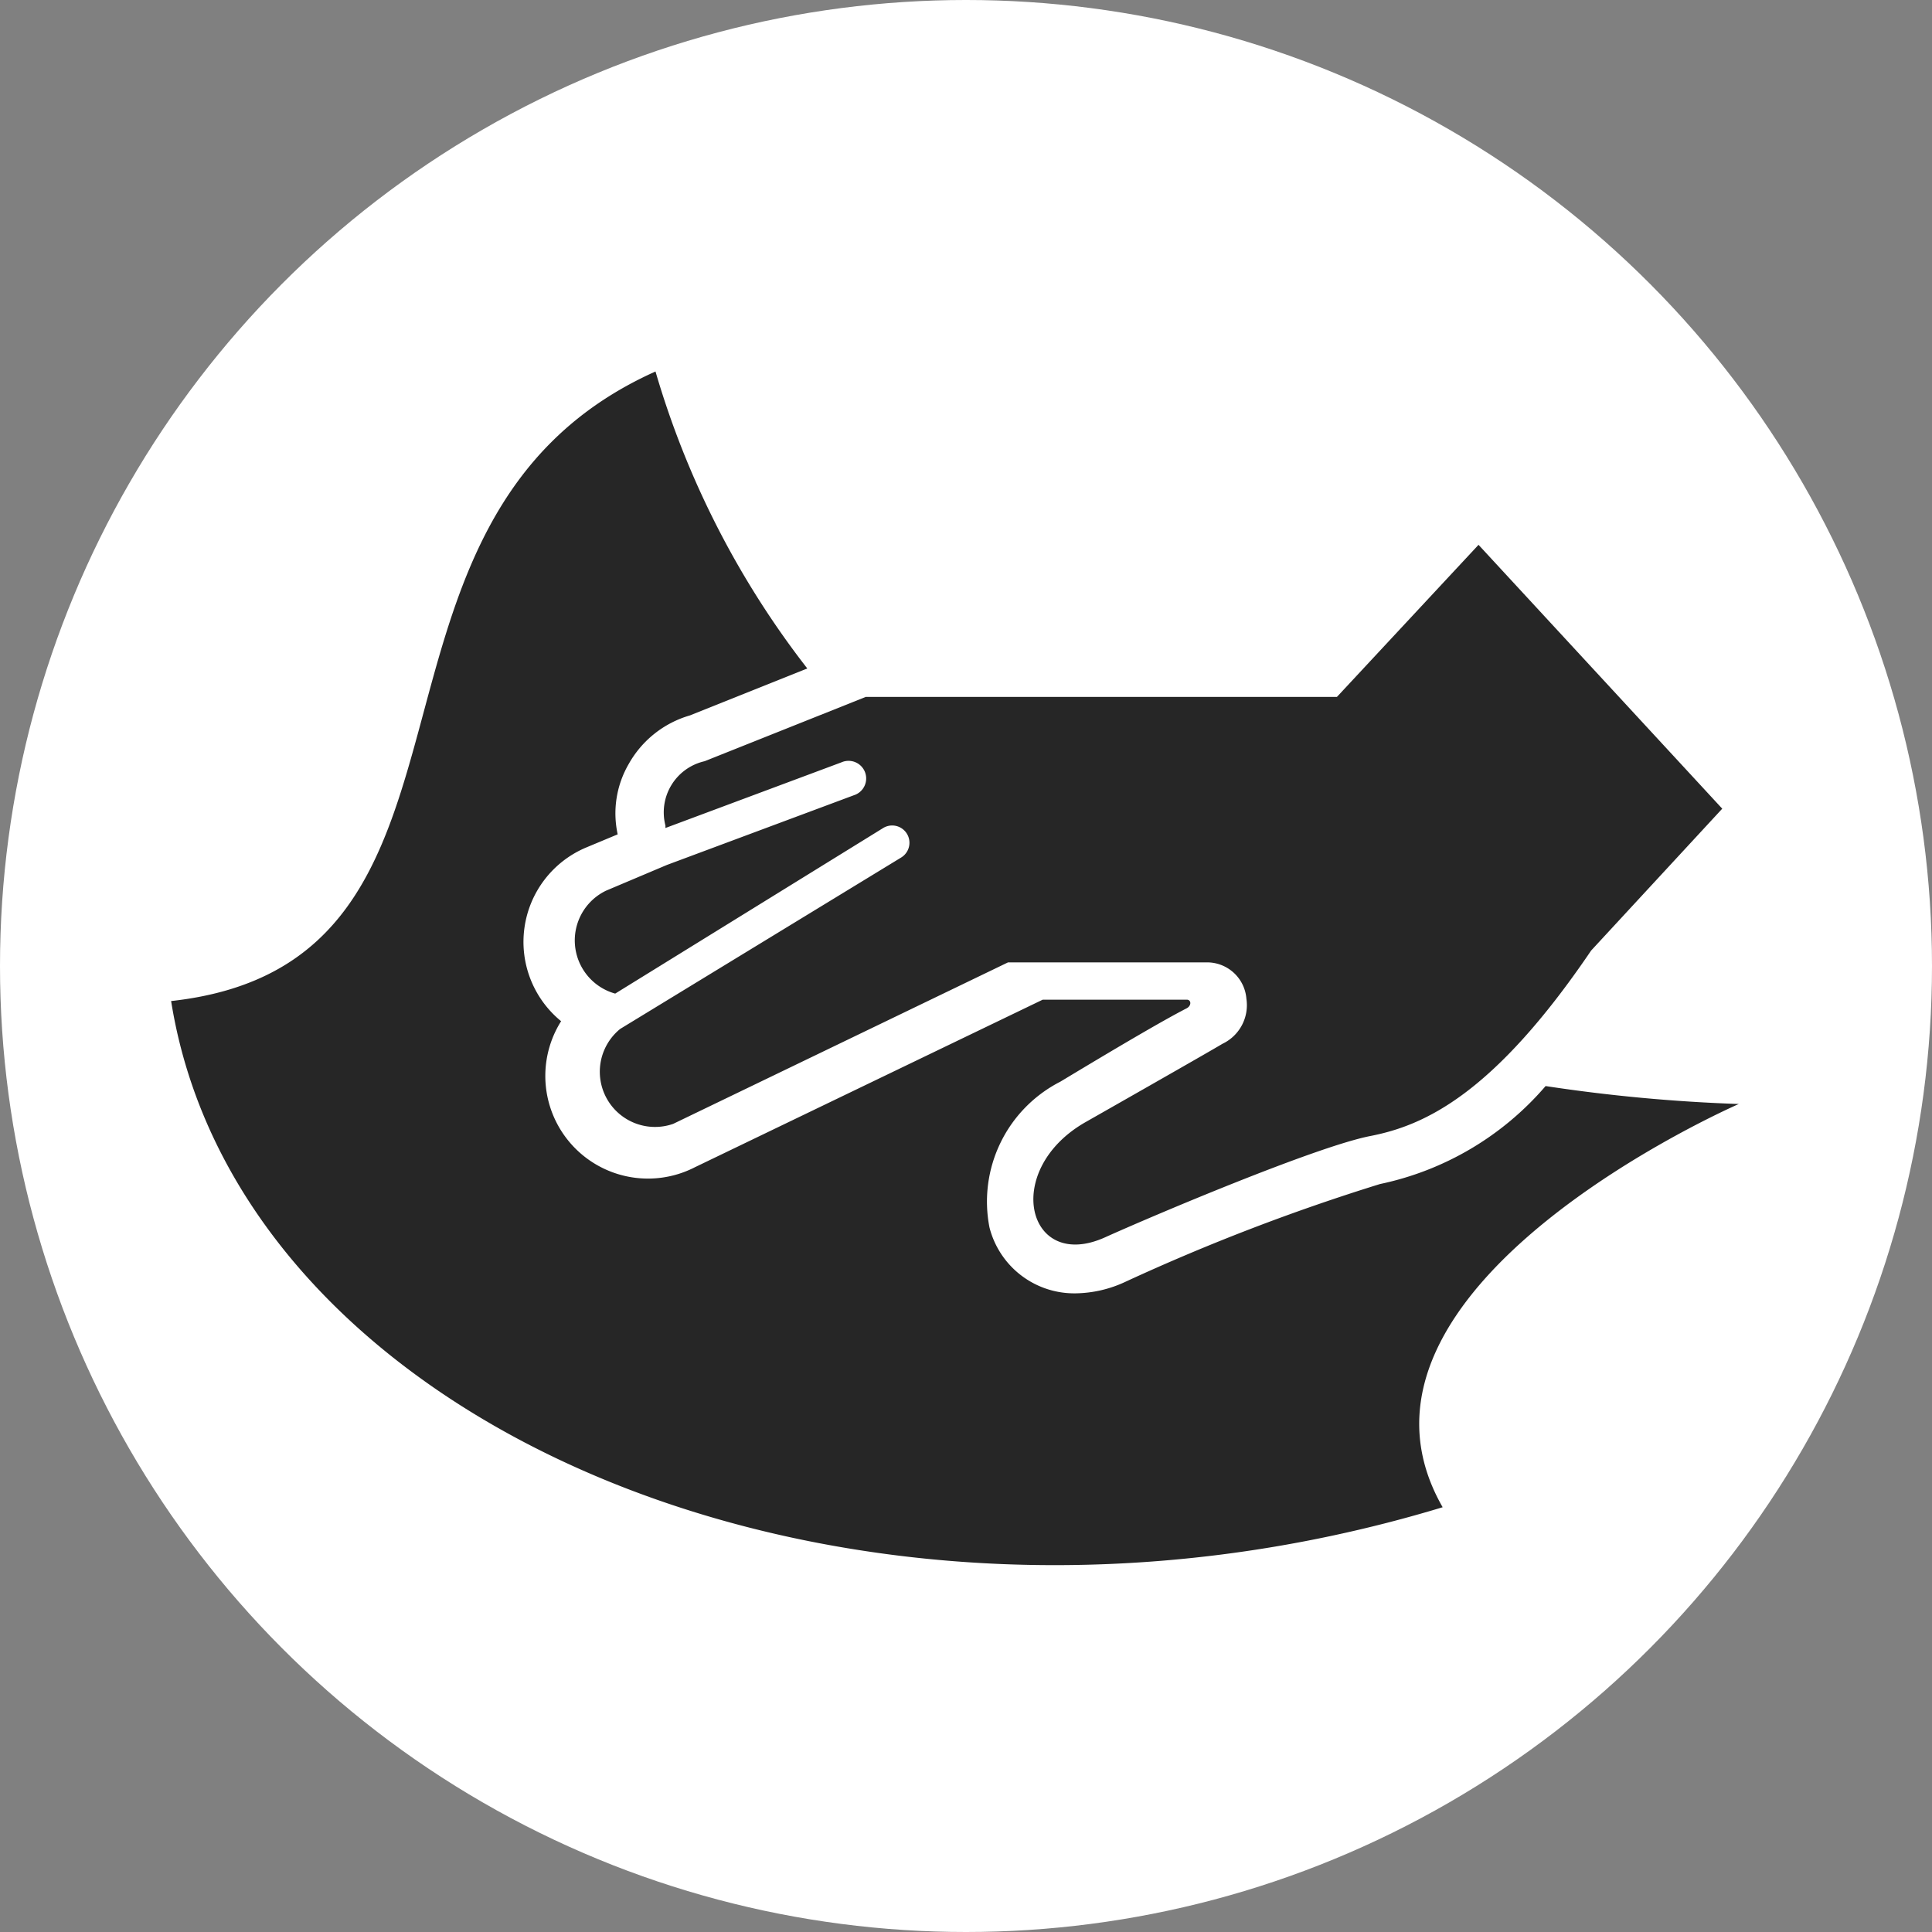
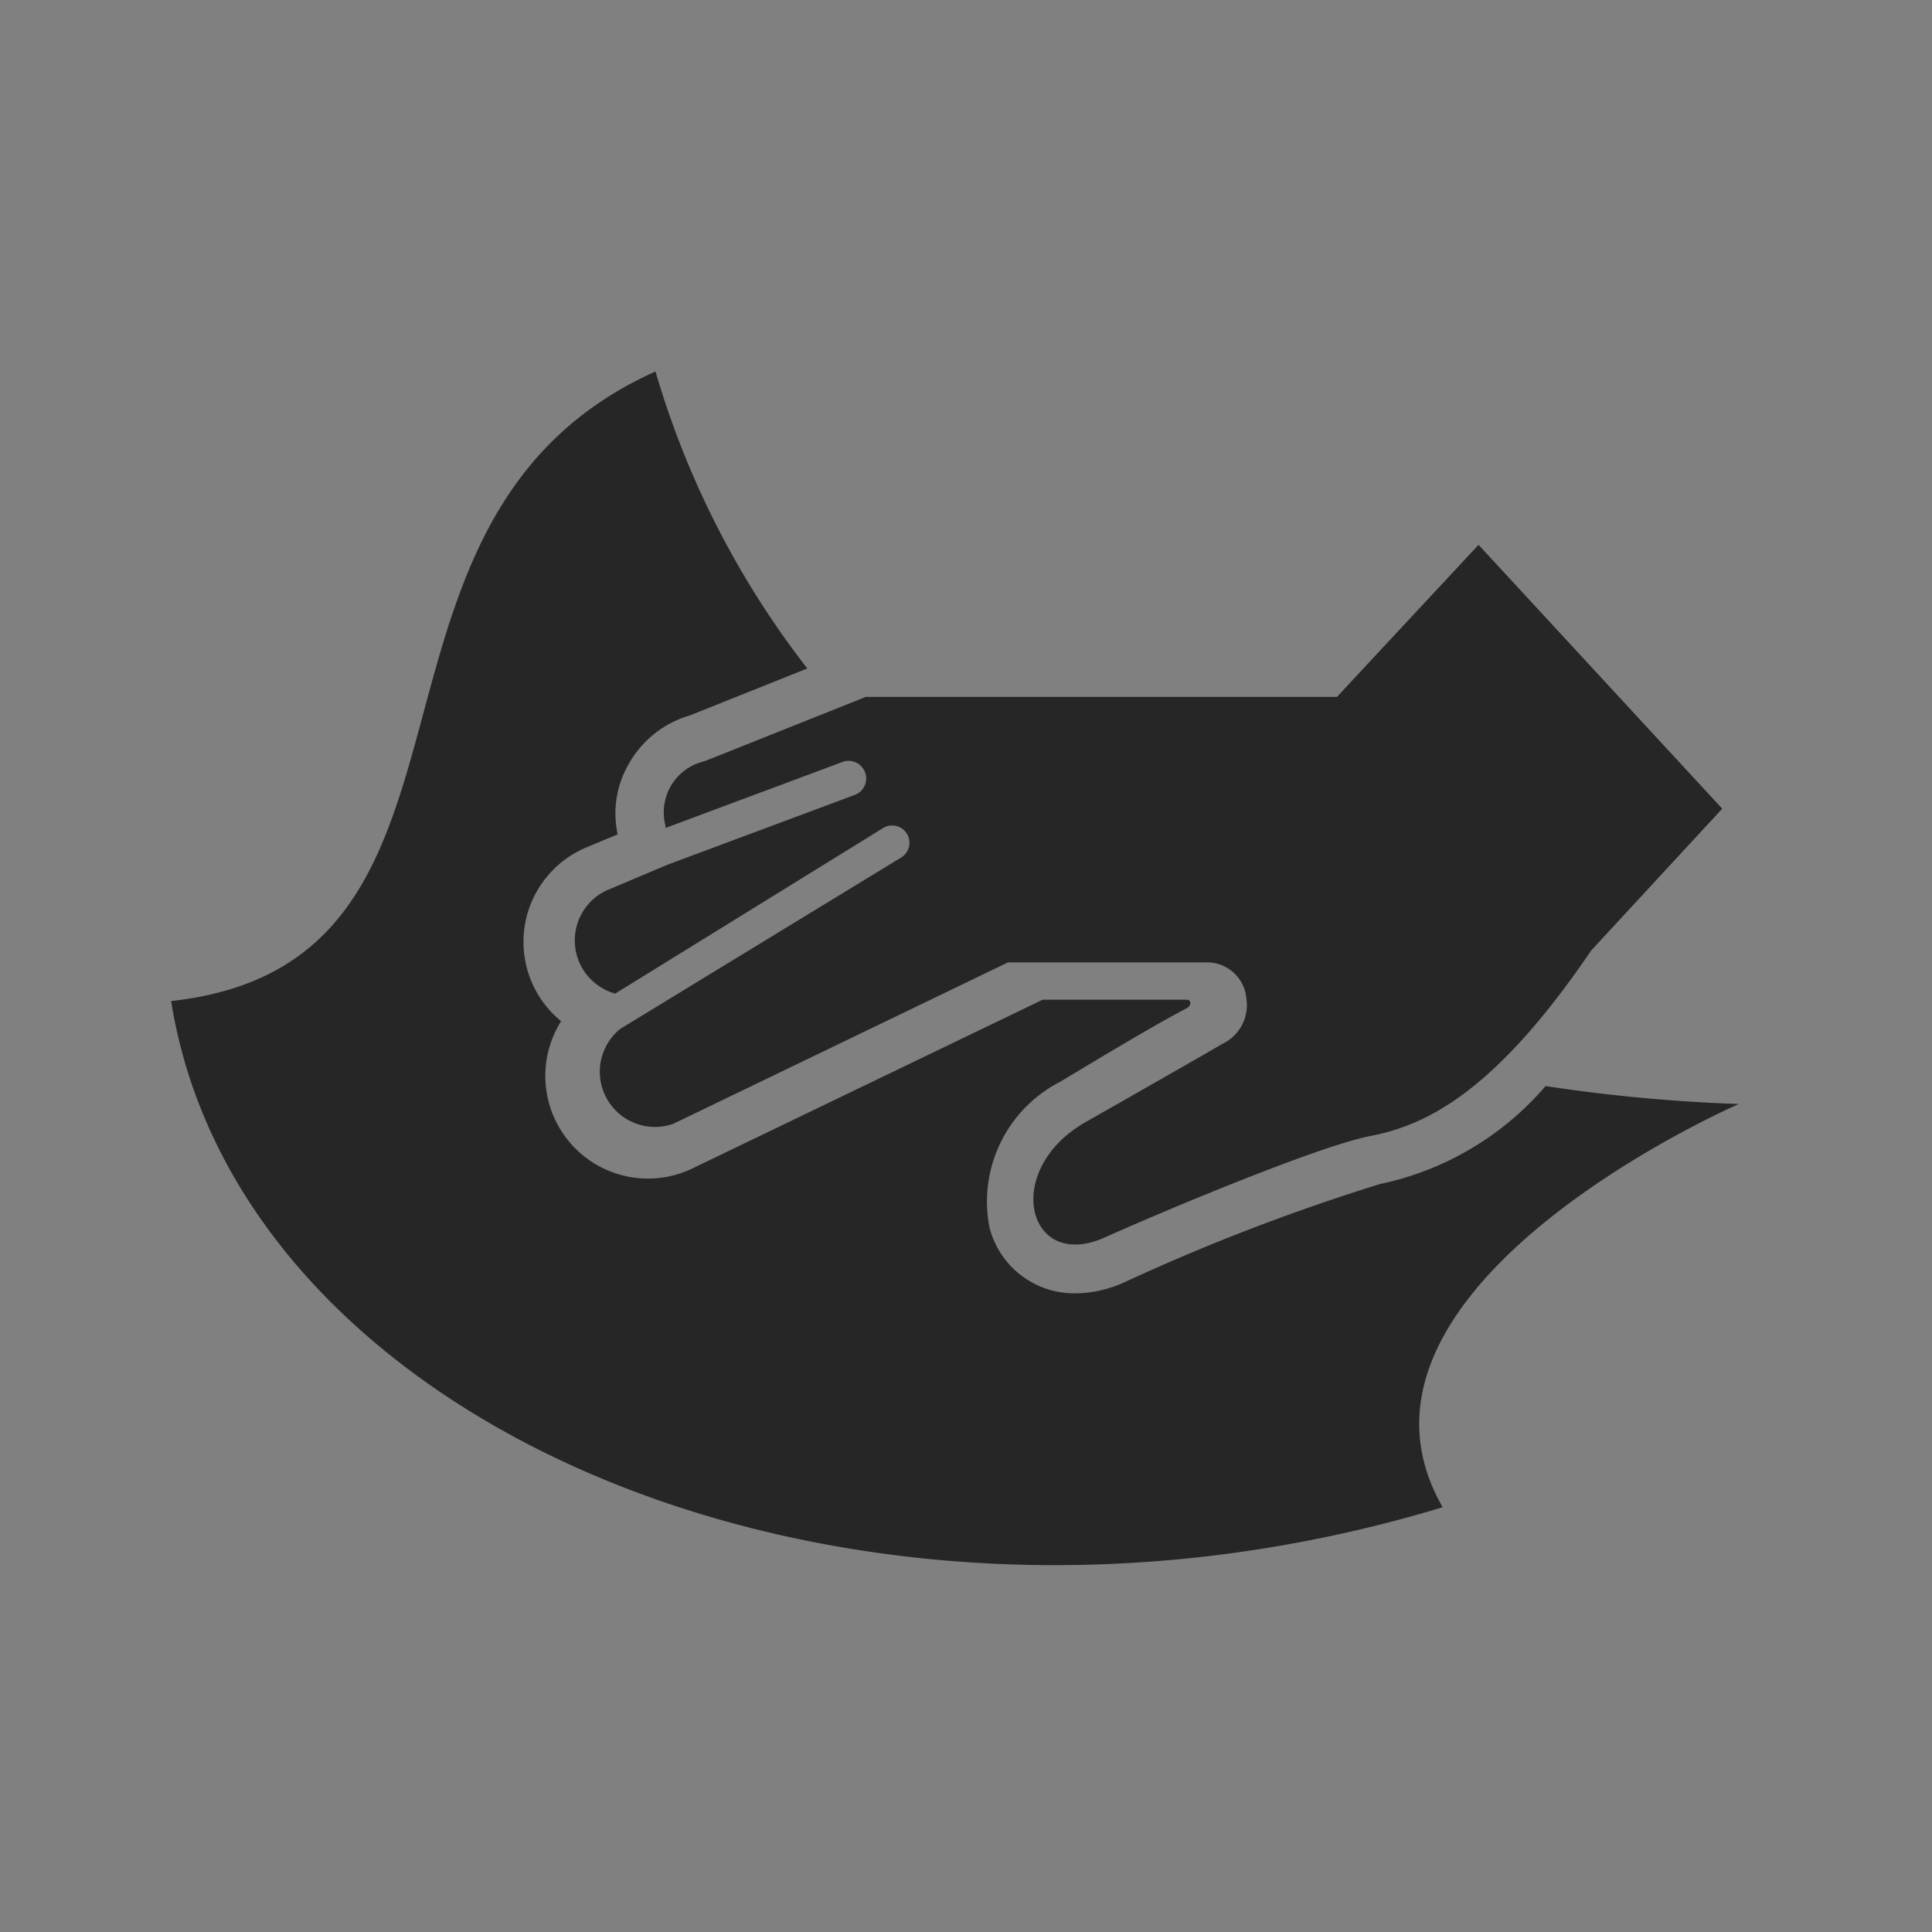
<svg xmlns="http://www.w3.org/2000/svg" data-name="レイヤー 1" viewBox="0 0 70 70">
  <rect x="0" y="0" width="70" height="70" fill="#808080" stroke="none" />
-   <circle cx="35" cy="35" r="35" fill="#fff" />
  <path d="M50 42.9a74.71 74.71 0 00-9.22 3.54 4.38 4.38 0 01-1.8.42 3.17 3.17 0 01-3.13-2.39 4.88 4.88 0 012.57-5.28c2.57-1.55 3.88-2.3 4.58-2.66.18-.1.16-.31 0-.31h-5.22l-12.6 6.07A3.72 3.72 0 0120.33 37a3.71 3.71 0 01.9-6.29l1.15-.48a3.56 3.56 0 01.4-2.55A3.73 3.73 0 0125 25.92l4.25-1.7a32.25 32.25 0 01-5.5-10.76C11.77 18.83 18.78 34.88 6.2 36.27c2.47 15.51 24.6 24.85 46.07 18.34C47.71 46.65 63 40 63 40a60.14 60.14 0 01-7-.65 10.84 10.84 0 01-6 3.55zm3.57-23.16l-5.13 5.51H31.37l-5.84 2.33a1.9 1.9 0 00-1.42 2.33V30l6.38-2.38a.62.62 0 01.51 1.17l-6.84 2.55-2.2.93a2 2 0 00.33 3.73L32 30a.62.62 0 01.65 1.07l-10.18 6.21a2 2 0 001.92 3.44l12.13-5.85h7.28a1.43 1.43 0 011.36 1.32 1.55 1.55 0 01-.87 1.63c-.53.32-5 2.86-5 2.86-3 1.75-2.06 5.42.75 4.15 1.82-.82 7.66-3.29 9.61-3.67s4.46-1.5 8-6.72l4.75-5.14z" fill="#262626" />
</svg>